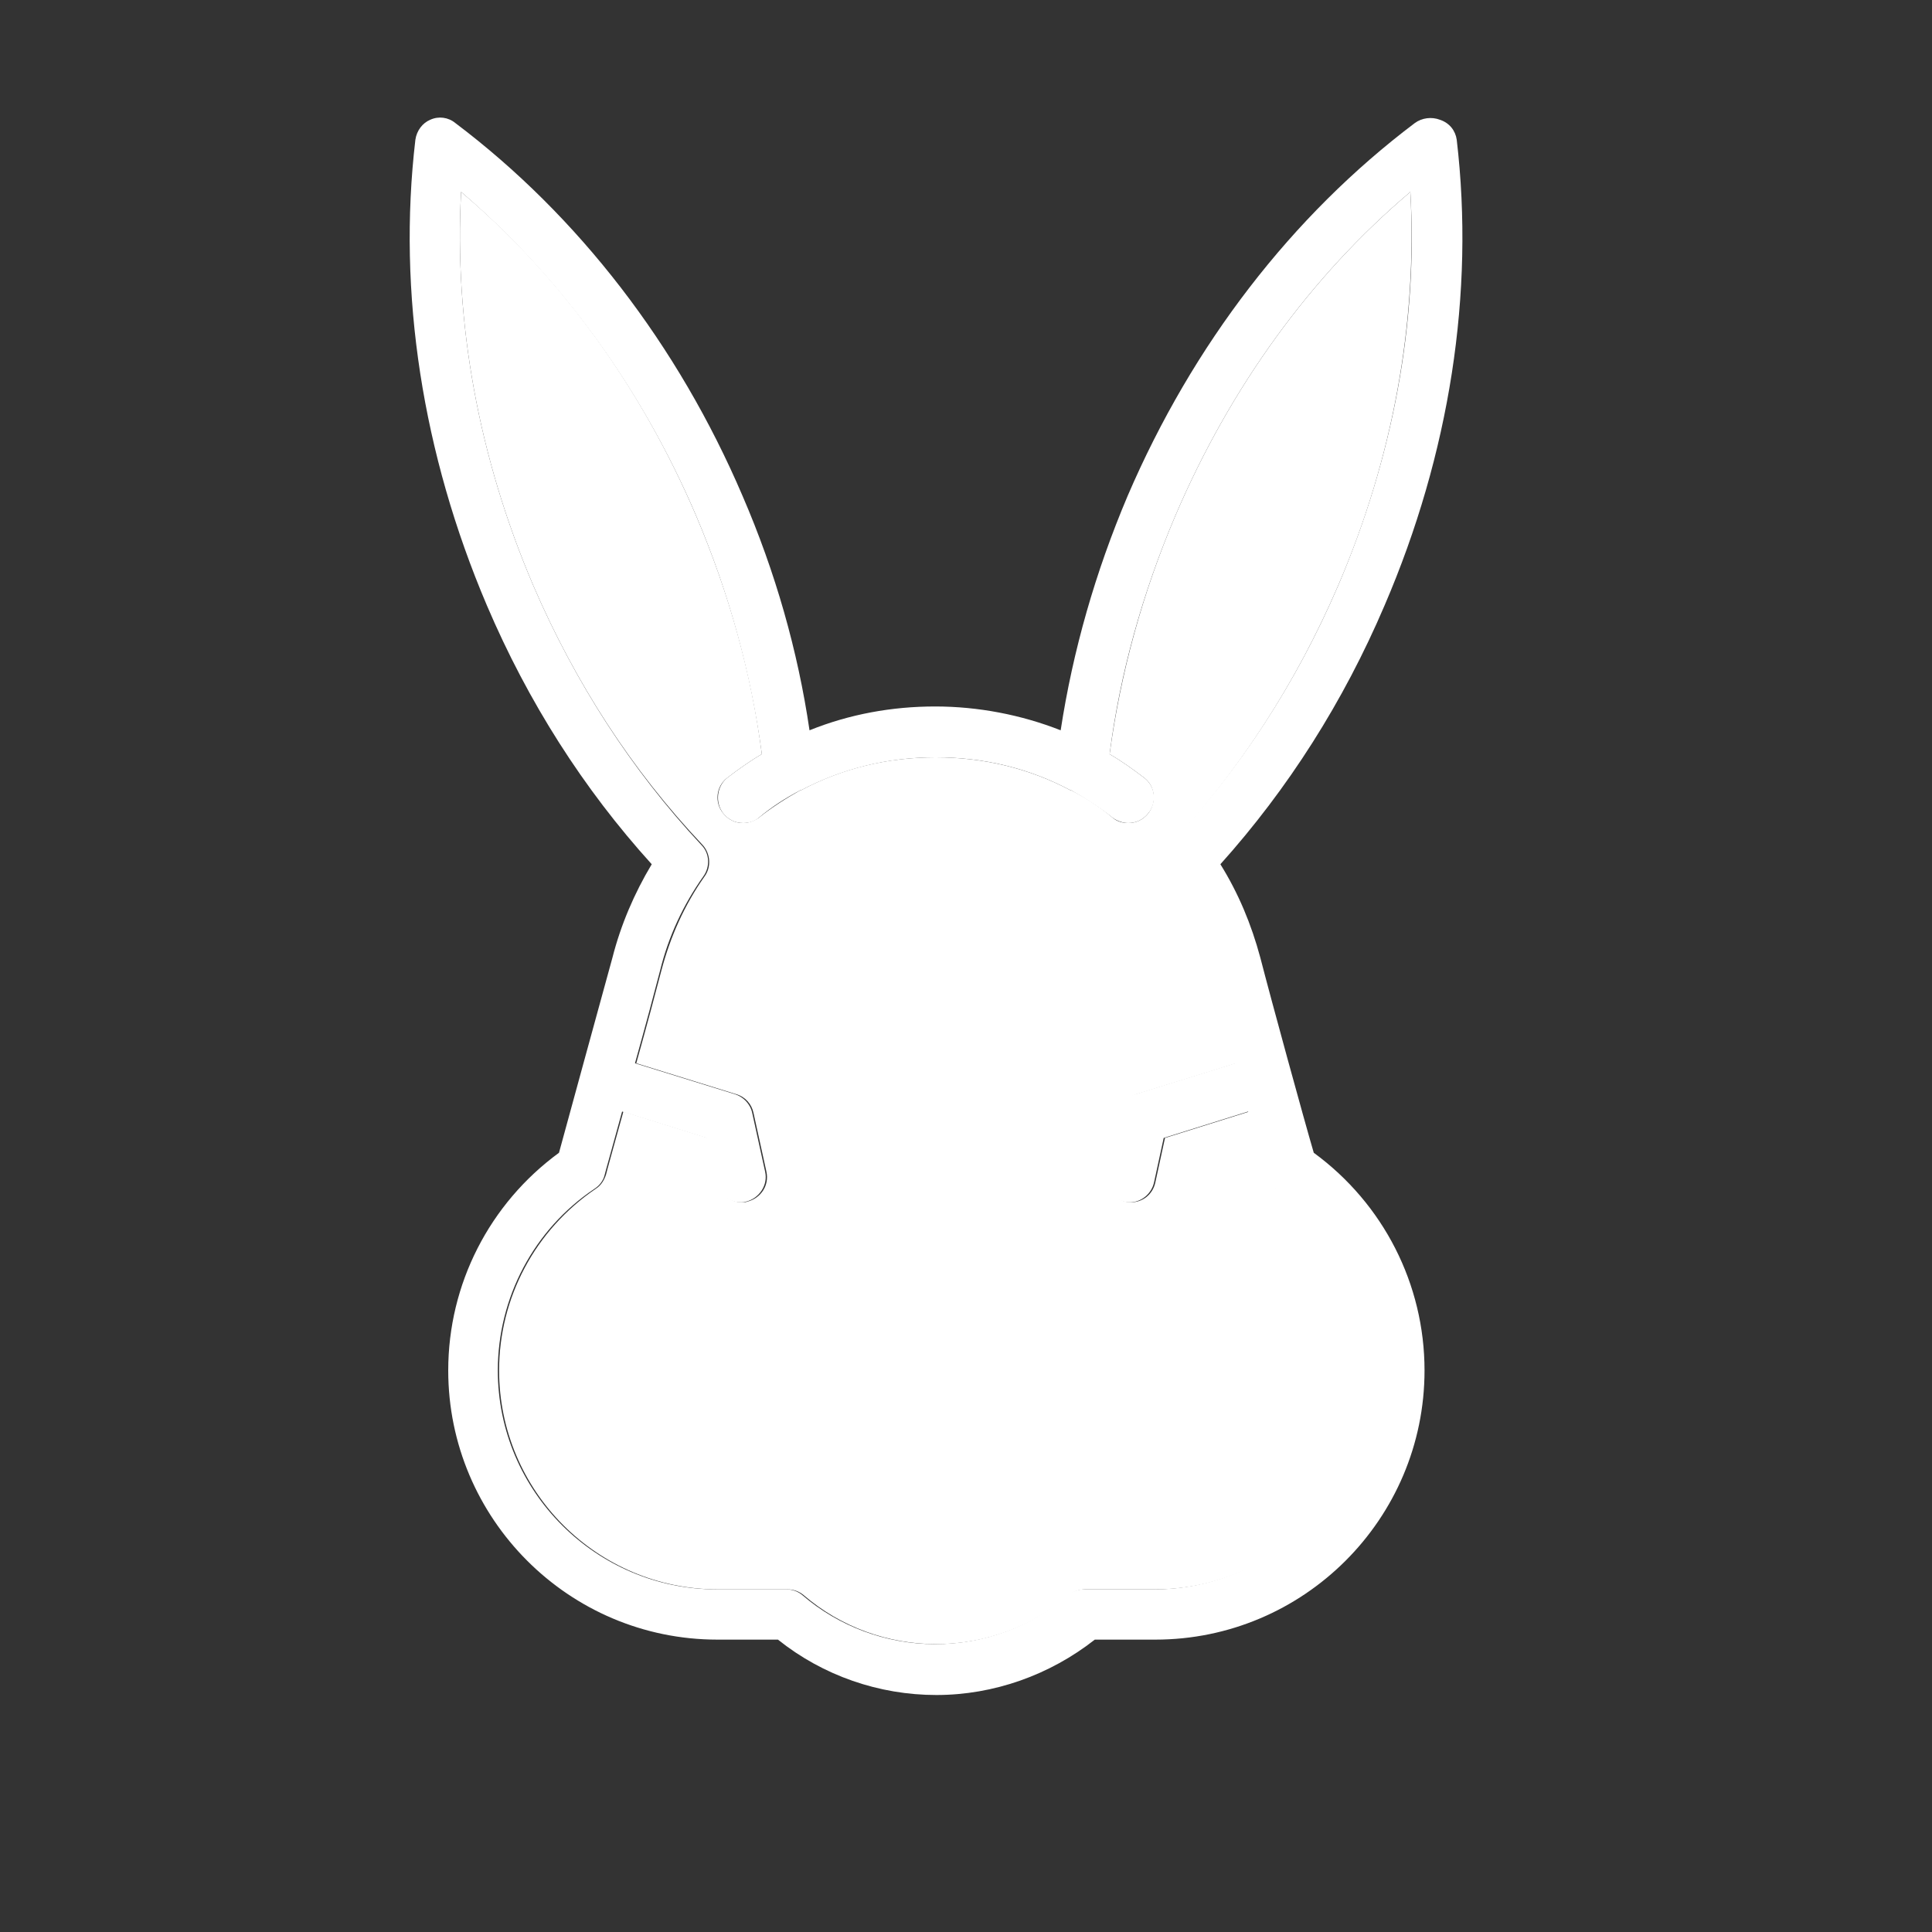
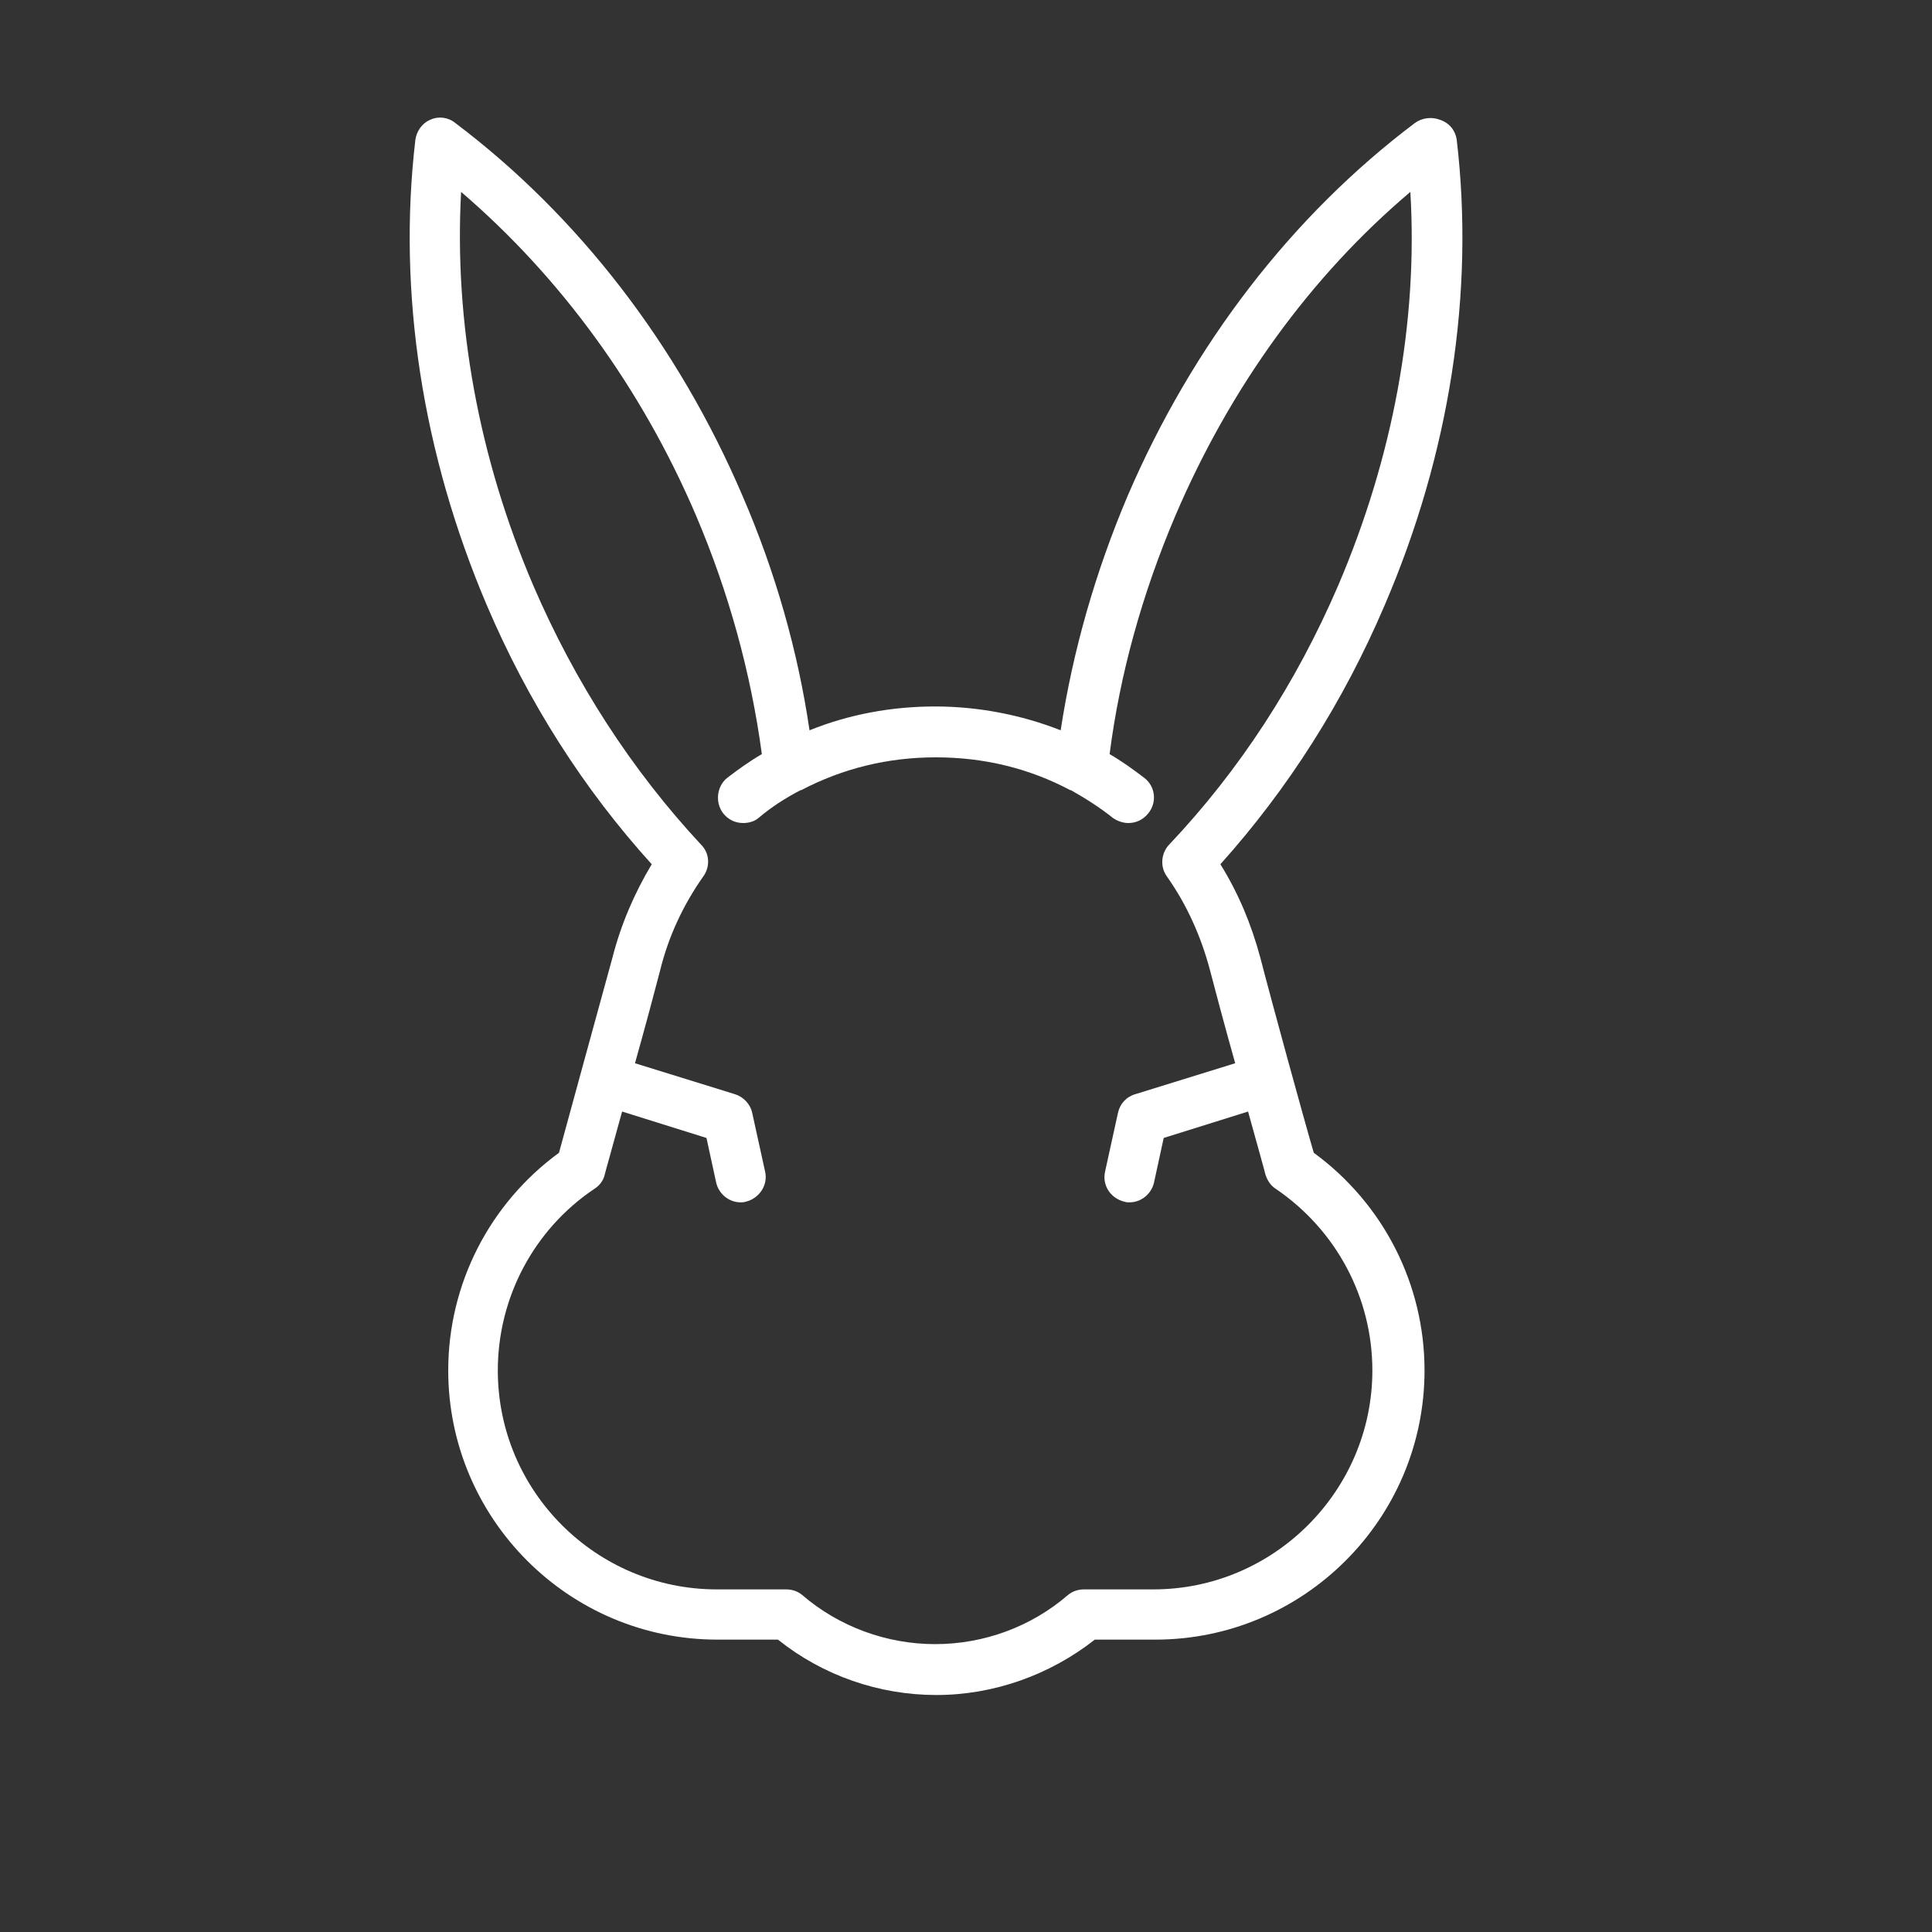
<svg xmlns="http://www.w3.org/2000/svg" version="1.1" id="Layer_3" x="0px" y="0px" viewBox="0 0 300 300" style="enable-background:new 0 0 300 300;" xml:space="preserve">
  <rect x="0" y="0" width="300" height="300" fill="#333333" stroke="none" />
  <style type="text/css">
	.st0{fill:#FFFFFF;}
</style>
  <g id="XMLID_1_">
    <g>
      <path class="st0" d="M226.2,21.7c2.8,23.8-1.1,48.8-11.2,72.3c-6.4,15-15,28.5-25.5,40.2c2.8,4.5,4.8,9.3,6.2,14.5    c1.7,6.6,6.8,25.2,8.3,30.3c10.8,7.9,17.2,20.4,17.2,33.8c0,23.1-18.8,41.8-41.8,41.8h-9.4c-7,5.5-15.7,8.6-24.6,8.6    c-8.9,0-17.6-3-24.6-8.6h-9.4c-23.1,0-41.8-18.8-41.8-41.8c0-13.4,6.4-25.9,17.2-33.8c1.4-5.2,6.5-23.7,8.3-30.3    c1.3-5.1,3.4-10,6.1-14.5C90.6,122.5,82,109,75.6,94C65.6,70.5,61.7,45.5,64.5,21.7c0.2-1.4,1.1-2.6,2.3-3.1    c1.3-0.6,2.8-0.4,3.9,0.5c19.1,14.4,34.6,34.5,44.6,57.9c5.1,11.8,8.6,24.1,10.4,36.4c6.2-2.5,12.8-3.7,19.5-3.7    c6.7,0,13.4,1.3,19.5,3.7c1.9-12.4,5.4-24.6,10.4-36.4c10.1-23.5,25.5-43.5,44.6-57.9c1.1-0.8,2.6-1,3.9-0.5    C225.1,19.1,226,20.3,226.2,21.7z M207.8,90.9C216.3,71,220.2,50,219,29.8c-15.5,13.1-28,30.4-36.5,50.3c-5.1,12-8.6,24.5-10.2,37    c1.9,1.1,3.7,2.4,5.4,3.7c1.7,1.3,2,3.8,0.6,5.5c-0.8,1-1.9,1.5-3.1,1.5c-0.8,0-1.7-0.3-2.4-0.8c-2-1.6-4.2-3-6.5-4.3    c0,0,0,0-0.1,0c-6.4-3.4-13.4-5.1-20.9-5.1c-7.4,0-14.4,1.7-20.9,5.1c0,0,0,0-0.1,0c-2.3,1.2-4.5,2.6-6.5,4.3    c-0.7,0.6-1.6,0.8-2.4,0.8c-1.2,0-2.3-0.5-3.1-1.5c-1.3-1.7-1-4.2,0.6-5.5c1.7-1.3,3.5-2.6,5.4-3.7c-1.7-12.6-5.1-25-10.2-37    c-8.5-19.9-21.1-37.1-36.5-50.3C70.5,50,74.3,71,82.8,90.9c6.5,15.1,15.3,28.7,26.1,40.3c1.3,1.3,1.4,3.4,0.3,4.9    c-3.1,4.4-5.4,9.3-6.7,14.6c-0.8,3.1-2.3,8.7-3.9,14.4l15.5,4.8c1.3,0.4,2.4,1.5,2.7,2.9l2,9.1c0.5,2.1-0.9,4.2-3,4.7    c-0.3,0.1-0.6,0.1-0.8,0.1c-1.8,0-3.4-1.3-3.8-3.1l-1.5-6.9l-13.1-4.1c-1.5,5.5-2.7,9.7-2.7,9.8c-0.2,0.9-0.8,1.7-1.6,2.2    c-9.4,6.3-15,16.9-15,28.2c0,18.8,15.3,34,34,34h10.8c0.9,0,1.8,0.3,2.5,0.9c5.7,4.9,13.1,7.6,20.6,7.6c7.6,0,14.9-2.7,20.6-7.6    c0.7-0.6,1.6-0.9,2.5-0.9h10.8c18.7,0,34-15.3,34-34c0-11.3-5.6-21.8-15-28.2c-0.8-0.5-1.3-1.3-1.6-2.2c0-0.1-1.2-4.4-2.7-9.8    l-13.1,4.1l-1.5,6.9c-0.4,1.8-2,3.1-3.8,3.1c-0.3,0-0.5,0-0.8-0.1c-2.1-0.5-3.5-2.5-3-4.7l2-9.1c0.3-1.4,1.3-2.5,2.7-2.9l15.5-4.8    c-1.6-5.7-3.1-11.3-3.9-14.4c-1.4-5.3-3.6-10.2-6.7-14.6c-1.1-1.5-0.9-3.6,0.3-4.9C192.5,119.6,201.3,106,207.8,90.9z" />
-       <path class="st0" d="M219,29.8c1.1,20.3-2.7,41.3-11.2,61.1c-6.5,15.1-15.3,28.7-26.1,40.3c-1.3,1.3-1.4,3.4-0.3,4.9    c3.1,4.4,5.4,9.3,6.7,14.6c0.8,3.1,2.3,8.7,3.9,14.4l-15.5,4.8c-1.3,0.4-2.4,1.5-2.7,2.9l-2,9.1c-0.5,2.1,0.9,4.2,3,4.7    c0.3,0.1,0.6,0.1,0.8,0.1c1.8,0,3.4-1.2,3.8-3.1l1.5-6.9l13.1-4.1c1.5,5.5,2.7,9.7,2.7,9.8c0.2,0.9,0.8,1.7,1.6,2.2    c9.4,6.3,15,16.9,15,28.2c0,18.8-15.3,34-34,34h-10.8c-0.9,0-1.8,0.3-2.5,0.9c-5.7,4.9-13.1,7.6-20.6,7.6    c-7.6,0-14.9-2.7-20.6-7.6c-0.7-0.6-1.6-0.9-2.5-0.9h-10.8c-18.8,0-34-15.3-34-34c0-11.3,5.6-21.8,15-28.2    c0.8-0.5,1.3-1.3,1.6-2.2c0-0.1,1.2-4.4,2.7-9.8l13.1,4.1l1.5,6.9c0.4,1.8,2,3.1,3.8,3.1c0.3,0,0.6,0,0.8-0.1    c2.1-0.5,3.5-2.5,3-4.7l-2-9.1c-0.3-1.4-1.3-2.5-2.7-2.9l-15.5-4.8c1.6-5.7,3.1-11.3,3.9-14.4c1.4-5.3,3.6-10.2,6.7-14.6    c1.1-1.5,0.9-3.6-0.3-4.9C98.1,119.6,89.3,106,82.8,90.9C74.3,71,70.5,50,71.6,29.8c15.5,13.1,28,30.4,36.5,50.3    c5.1,12,8.6,24.5,10.2,37c-1.9,1.1-3.7,2.4-5.4,3.7c-1.7,1.3-2,3.8-0.6,5.5c0.8,1,1.9,1.5,3.1,1.5c0.8,0,1.7-0.3,2.4-0.8    c2-1.6,4.2-3,6.5-4.3c0,0,0,0,0.1,0c6.4-3.4,13.4-5.1,20.9-5.1c7.4,0,14.5,1.7,20.9,5.1c0,0,0,0,0.1,0c2.3,1.2,4.5,2.6,6.5,4.3    c0.7,0.6,1.6,0.8,2.4,0.8c1.2,0,2.3-0.5,3.1-1.5c1.3-1.7,1.1-4.2-0.6-5.5c-1.7-1.3-3.5-2.6-5.4-3.7c1.7-12.6,5.1-25,10.2-37    C191,60.2,203.5,42.9,219,29.8z" />
    </g>
    <g>
	</g>
  </g>
</svg>